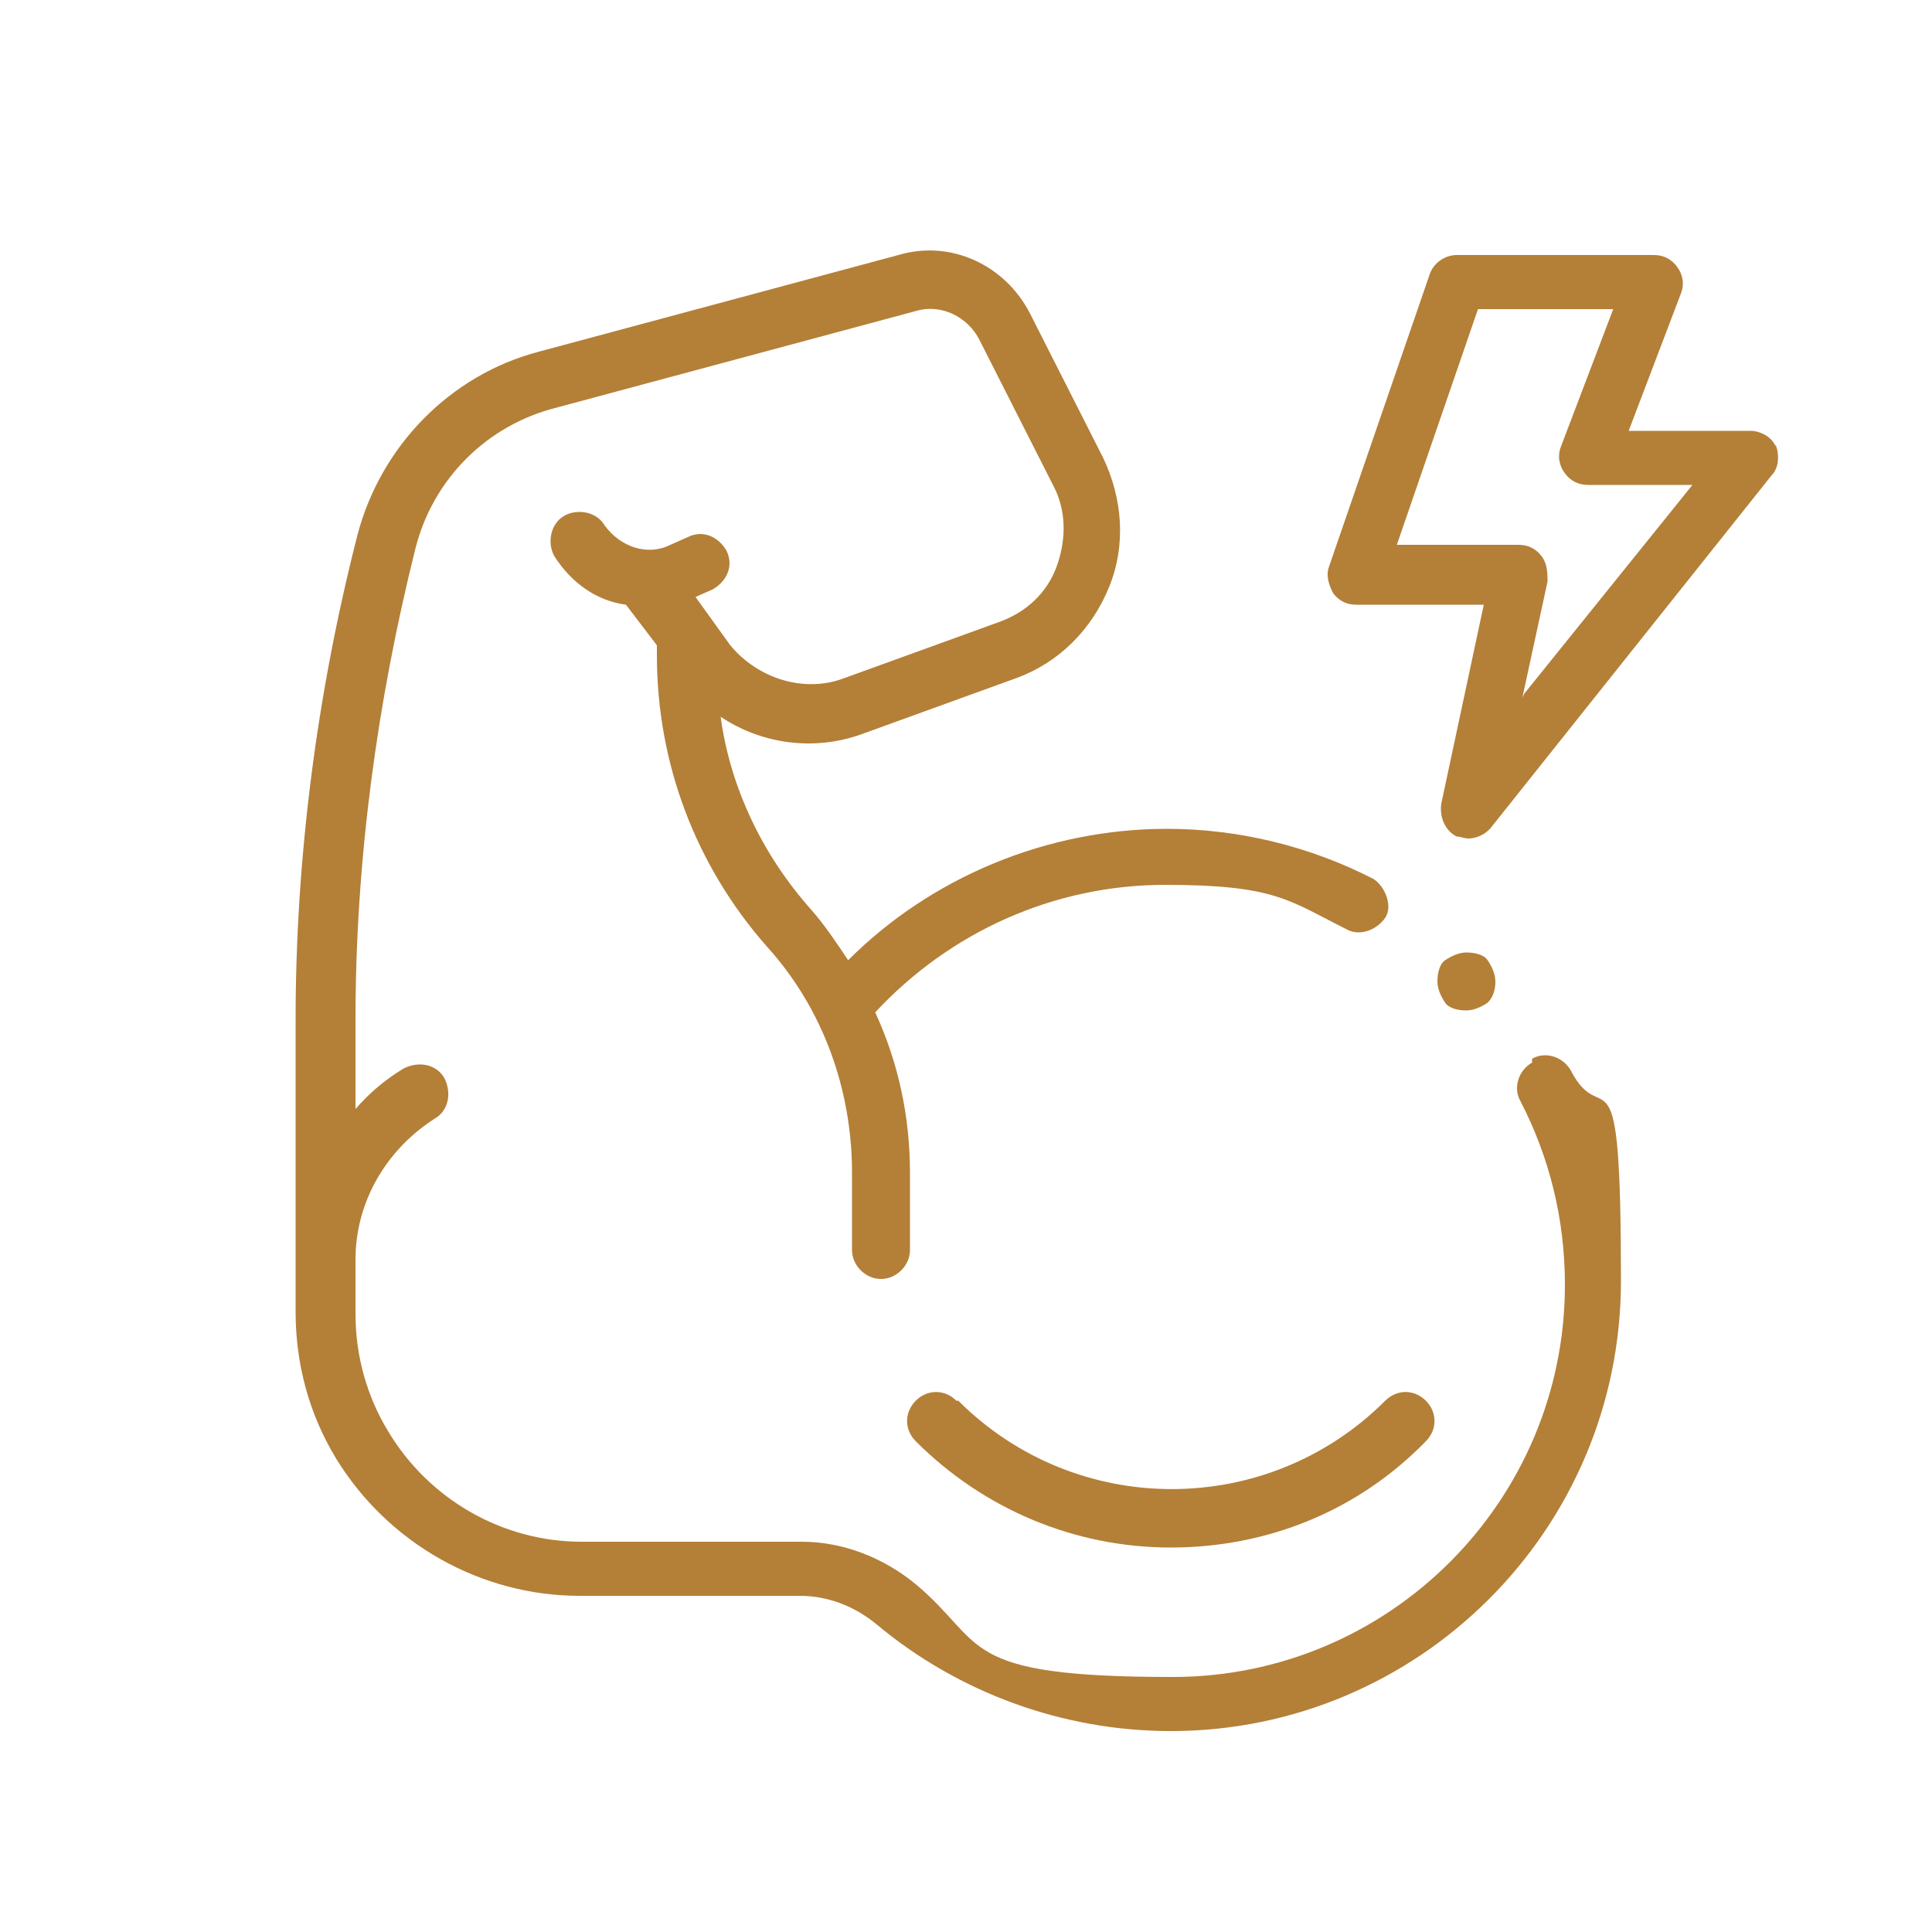
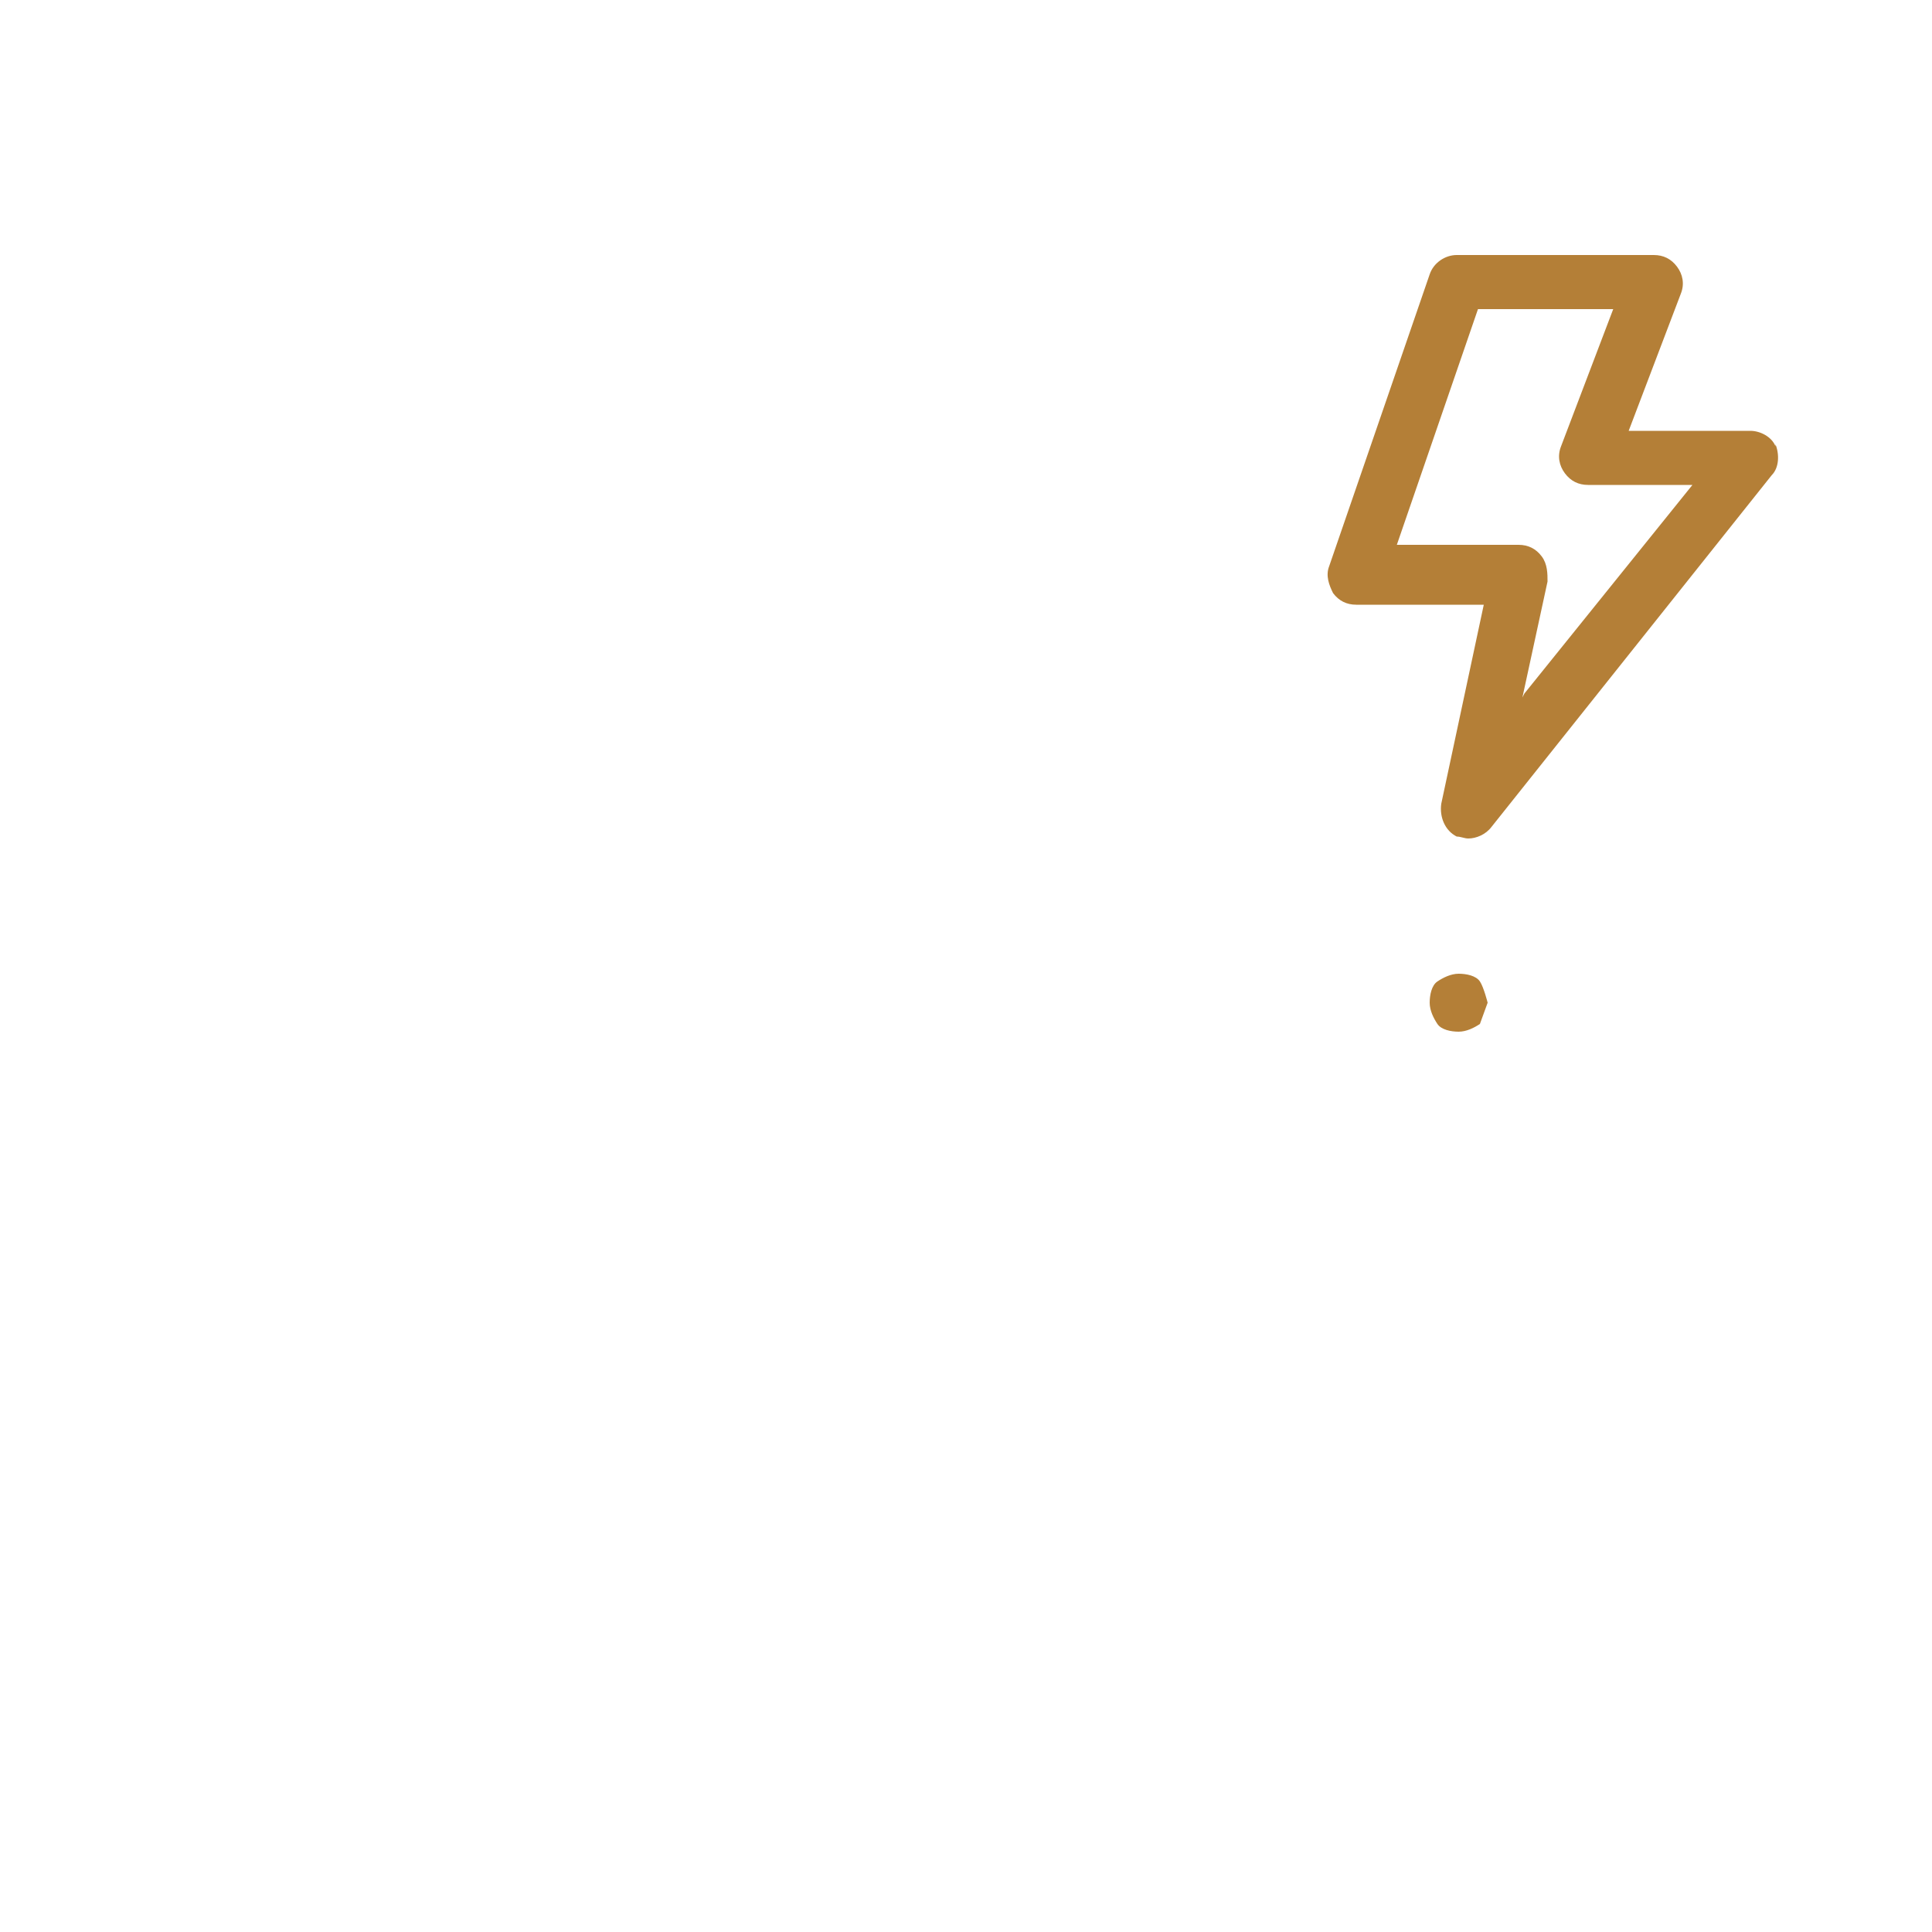
<svg xmlns="http://www.w3.org/2000/svg" viewBox="0 0 100 100" id="Capa_1">
  <defs>
    <style>.cls-1{fill:#b47f37;stroke-width:0px;}</style>
  </defs>
-   <path d="m79.3,55c-.7.4-1,1.3-.6,2,1.5,2.9,2.3,6.1,2.3,9.5,0,11.2-9.1,20.3-20.3,20.3s-9.6-1.7-13.3-4.8c-1.7-1.4-3.8-2.2-5.9-2.2h-11.4c-4.1,0-7.9-2.2-10-5.7-1.1-1.8-1.7-3.9-1.7-6.1v-2.8c0-3,1.6-5.7,4.1-7.3.7-.4.9-1.3.5-2.1-.4-.7-1.3-.9-2.1-.5-1,.6-1.8,1.3-2.5,2.1v-4.6c0-8.2,1.1-16.4,3.1-24.4.9-3.6,3.7-6.4,7.3-7.3l18.6-5c1.3-.4,2.7.3,3.3,1.5l3.8,7.5c.7,1.3.7,2.8.2,4.2-.5,1.4-1.6,2.4-3,2.9l-8,2.9c-2.1.8-4.5,0-5.9-1.7l-1.8-2.5.9-.4c.7-.4,1.1-1.2.7-2-.4-.7-1.2-1.1-2-.7l-.9.4c-1.2.6-2.6.1-3.4-1-.4-.7-1.4-.9-2.1-.5-.7.4-.9,1.4-.5,2.1.9,1.4,2.2,2.3,3.7,2.5l1.6,2.1v.5c0,5.6,2,10.9,5.7,15.1,2.9,3.2,4.4,7.4,4.4,11.7v4c0,.8.7,1.5,1.5,1.5s1.5-.7,1.5-1.5v-4c0-2.9-.6-5.7-1.8-8.3,3.9-4.2,9.3-6.6,15-6.6s6.4.8,9.4,2.3c.7.4,1.6,0,2-.6s0-1.6-.6-2c-3.3-1.7-7-2.6-10.7-2.6-6.2,0-12.2,2.5-16.5,6.8-.6-.9-1.2-1.8-1.9-2.6-2.5-2.8-4.2-6.3-4.7-10,2.1,1.4,4.8,1.8,7.3.9l8-2.9c2.2-.8,3.9-2.5,4.8-4.7s.7-4.6-.3-6.7l-3.8-7.5c-1.3-2.5-4.1-3.8-6.8-3l-18.6,5c-4.6,1.2-8.2,4.9-9.4,9.5-2.1,8.2-3.2,16.7-3.2,25.1v15.1c0,2.7.7,5.3,2.1,7.6,2.7,4.4,7.5,7.1,12.6,7.1h11.4c1.4,0,2.8.5,4,1.5,4.2,3.5,9.6,5.5,15.2,5.5,12.8,0,23.3-10.4,23.3-23.3s-.9-7.6-2.6-10.9c-.4-.7-1.3-1-2-.6Z" class="cls-1" />
-   <path d="m49.5,72.5c-.6-.6-1.5-.6-2.1,0-.6.6-.6,1.5,0,2.1,3.5,3.5,8.2,5.5,13.2,5.5s9.7-1.9,13.2-5.5c.6-.6.6-1.5,0-2.1-.6-.6-1.5-.6-2.1,0-6.1,6.1-16,6.1-22.1,0h0Z" class="cls-1" />
  <path d="m91.9,23.1c-.2-.5-.8-.8-1.3-.8h-6.3l2.7-7.1c.2-.5.1-1-.2-1.4-.3-.4-.7-.6-1.2-.6h-10.2c-.6,0-1.2.4-1.4,1l-5.2,15.1c-.2.5,0,1,.2,1.4.3.4.7.6,1.2.6h6.6l-2.2,10.3c-.1.7.2,1.4.8,1.7.2,0,.4.1.6.1.4,0,.9-.2,1.2-.6l14.5-18.2c.4-.4.4-1.1.2-1.6h0Zm-13.1,13l1.3-6c0-.4,0-.9-.3-1.3s-.7-.6-1.2-.6h-6.3l4.2-12.2h7l-2.7,7.1c-.2.5-.1,1,.2,1.4.3.4.7.6,1.2.6h5.4l-8.7,10.8Z" class="cls-1" />
-   <path d="m77,51.9c.3-.3.4-.7.4-1.1s-.2-.8-.4-1.1-.7-.4-1.1-.4-.8.2-1.1.4-.4.7-.4,1.1.2.8.4,1.1.7.4,1.1.4c.4,0,.8-.2,1.1-.4Z" class="cls-1" />
+   <path d="m77,51.9s-.2-.8-.4-1.1-.7-.4-1.1-.4-.8.2-1.1.4-.4.7-.4,1.1.2.8.4,1.1.7.4,1.1.4c.4,0,.8-.2,1.1-.4Z" class="cls-1" />
</svg>